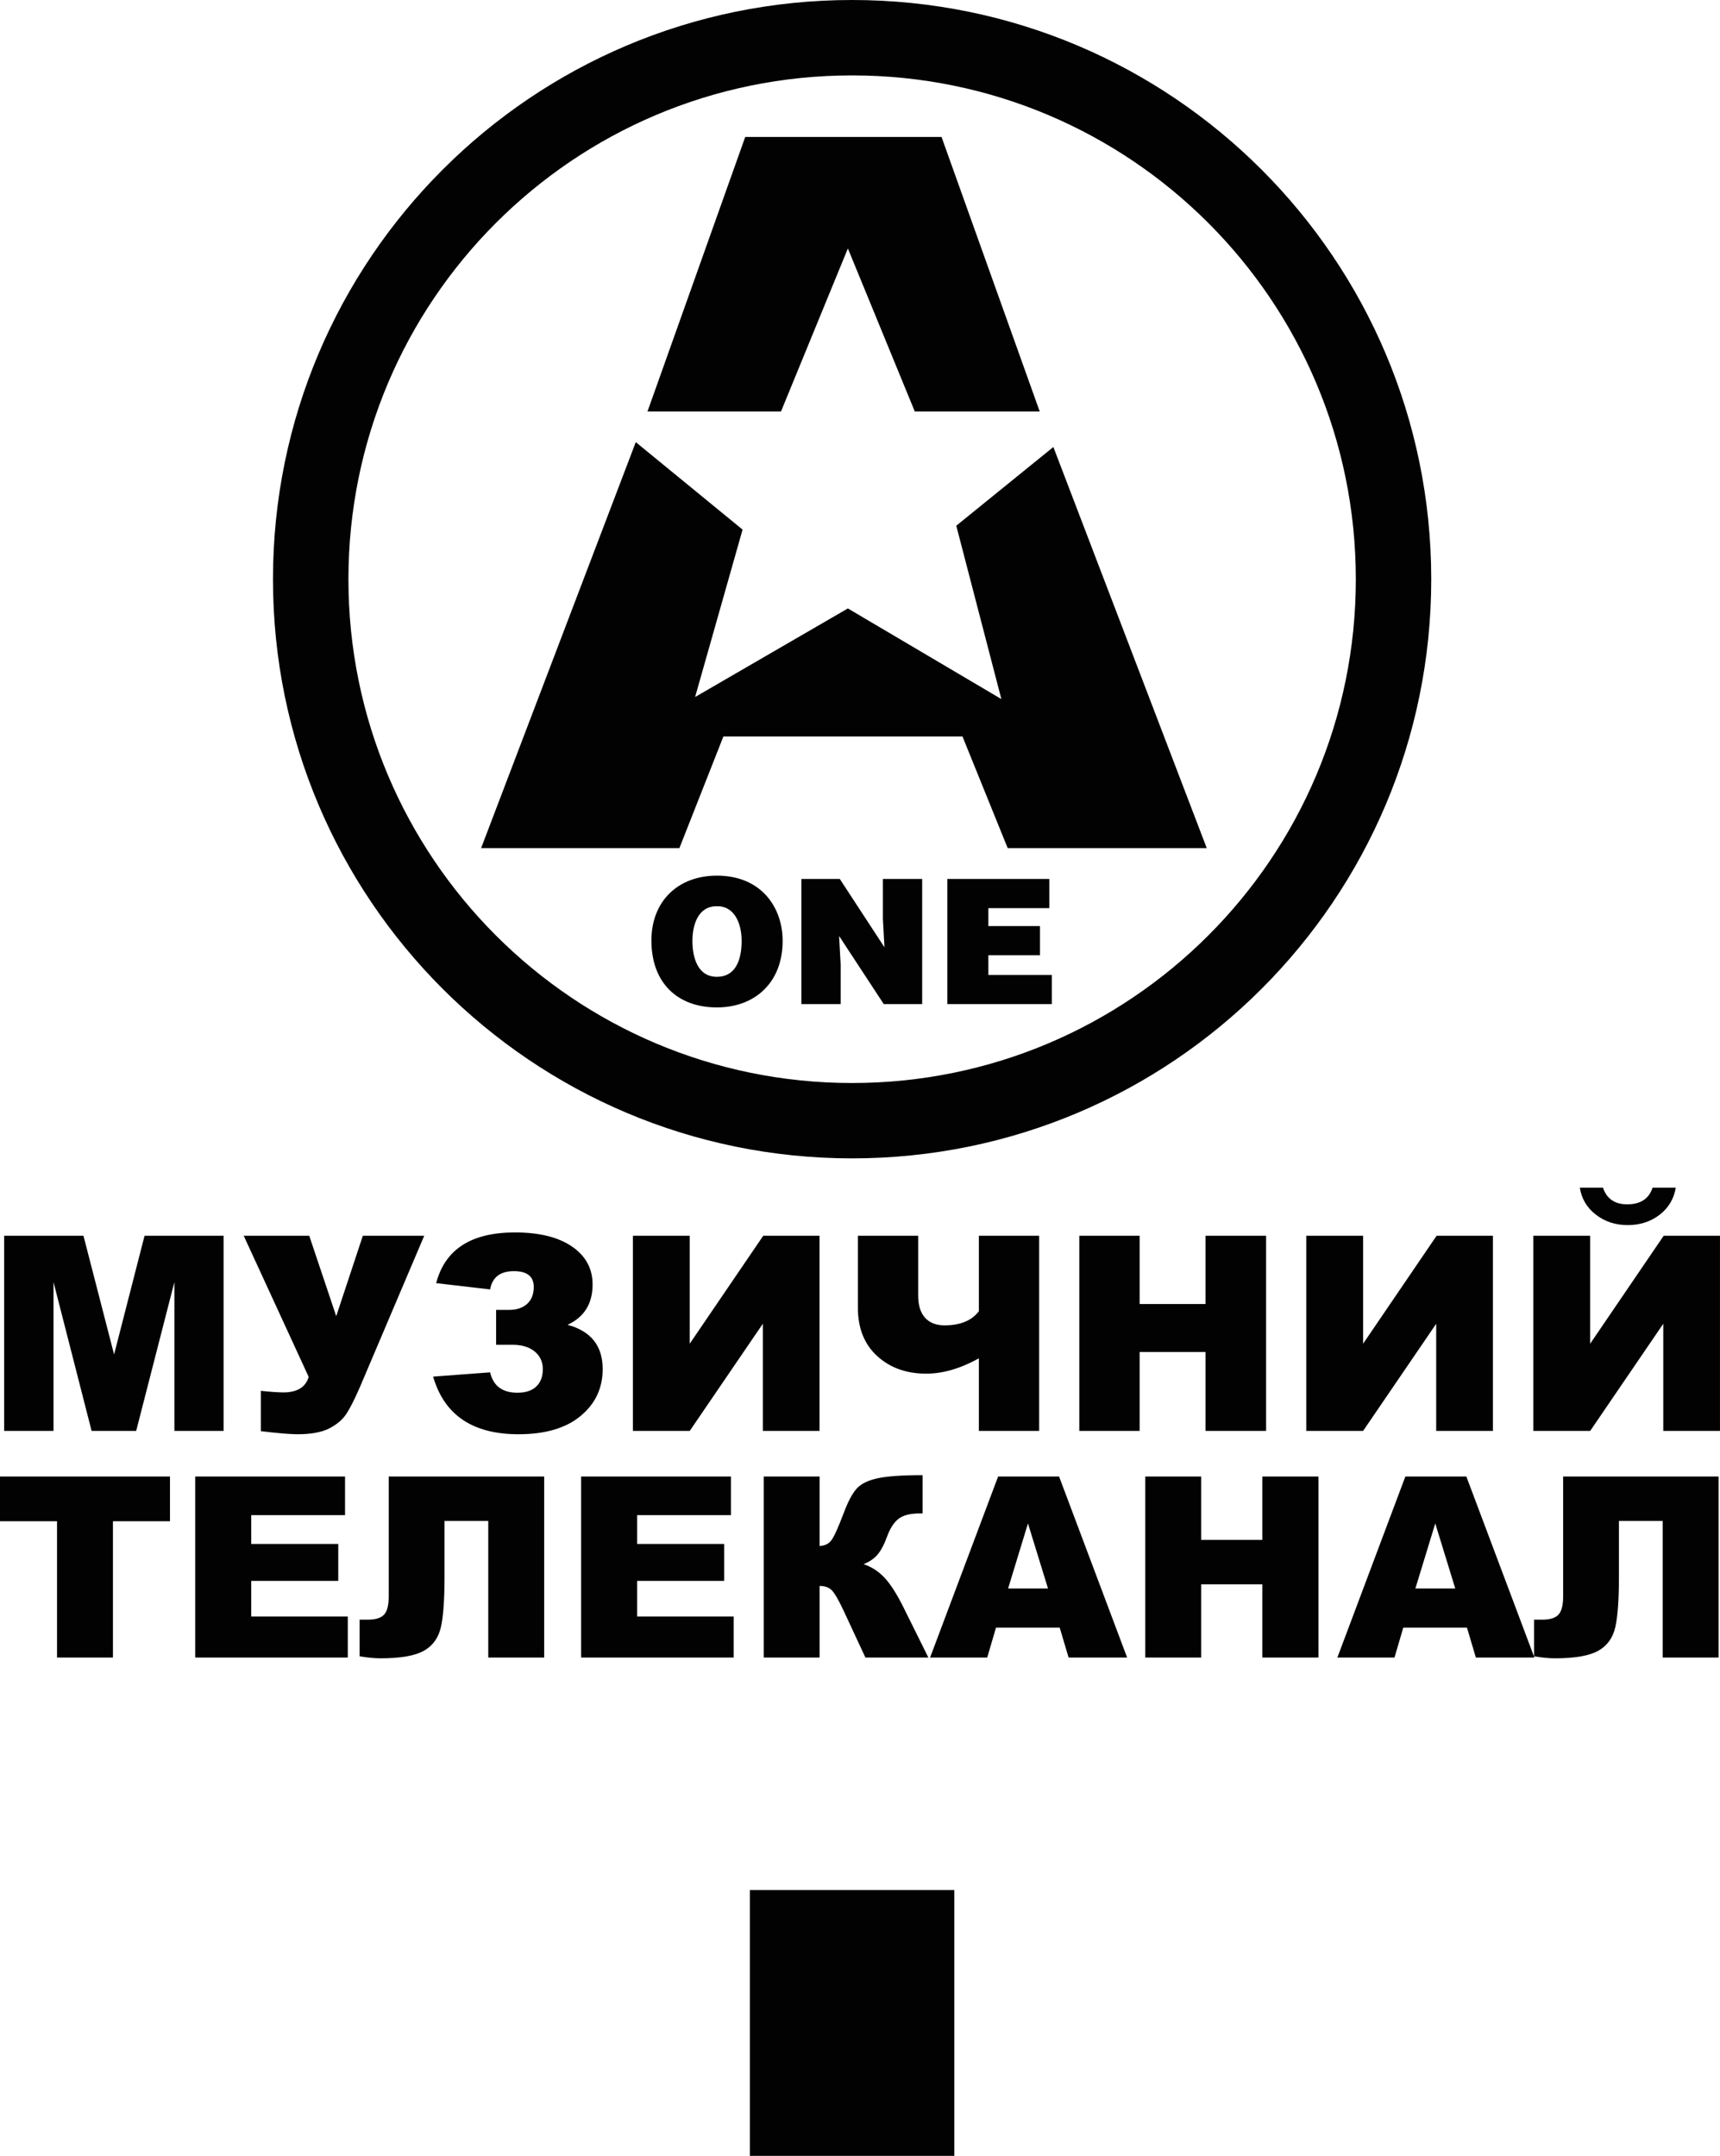
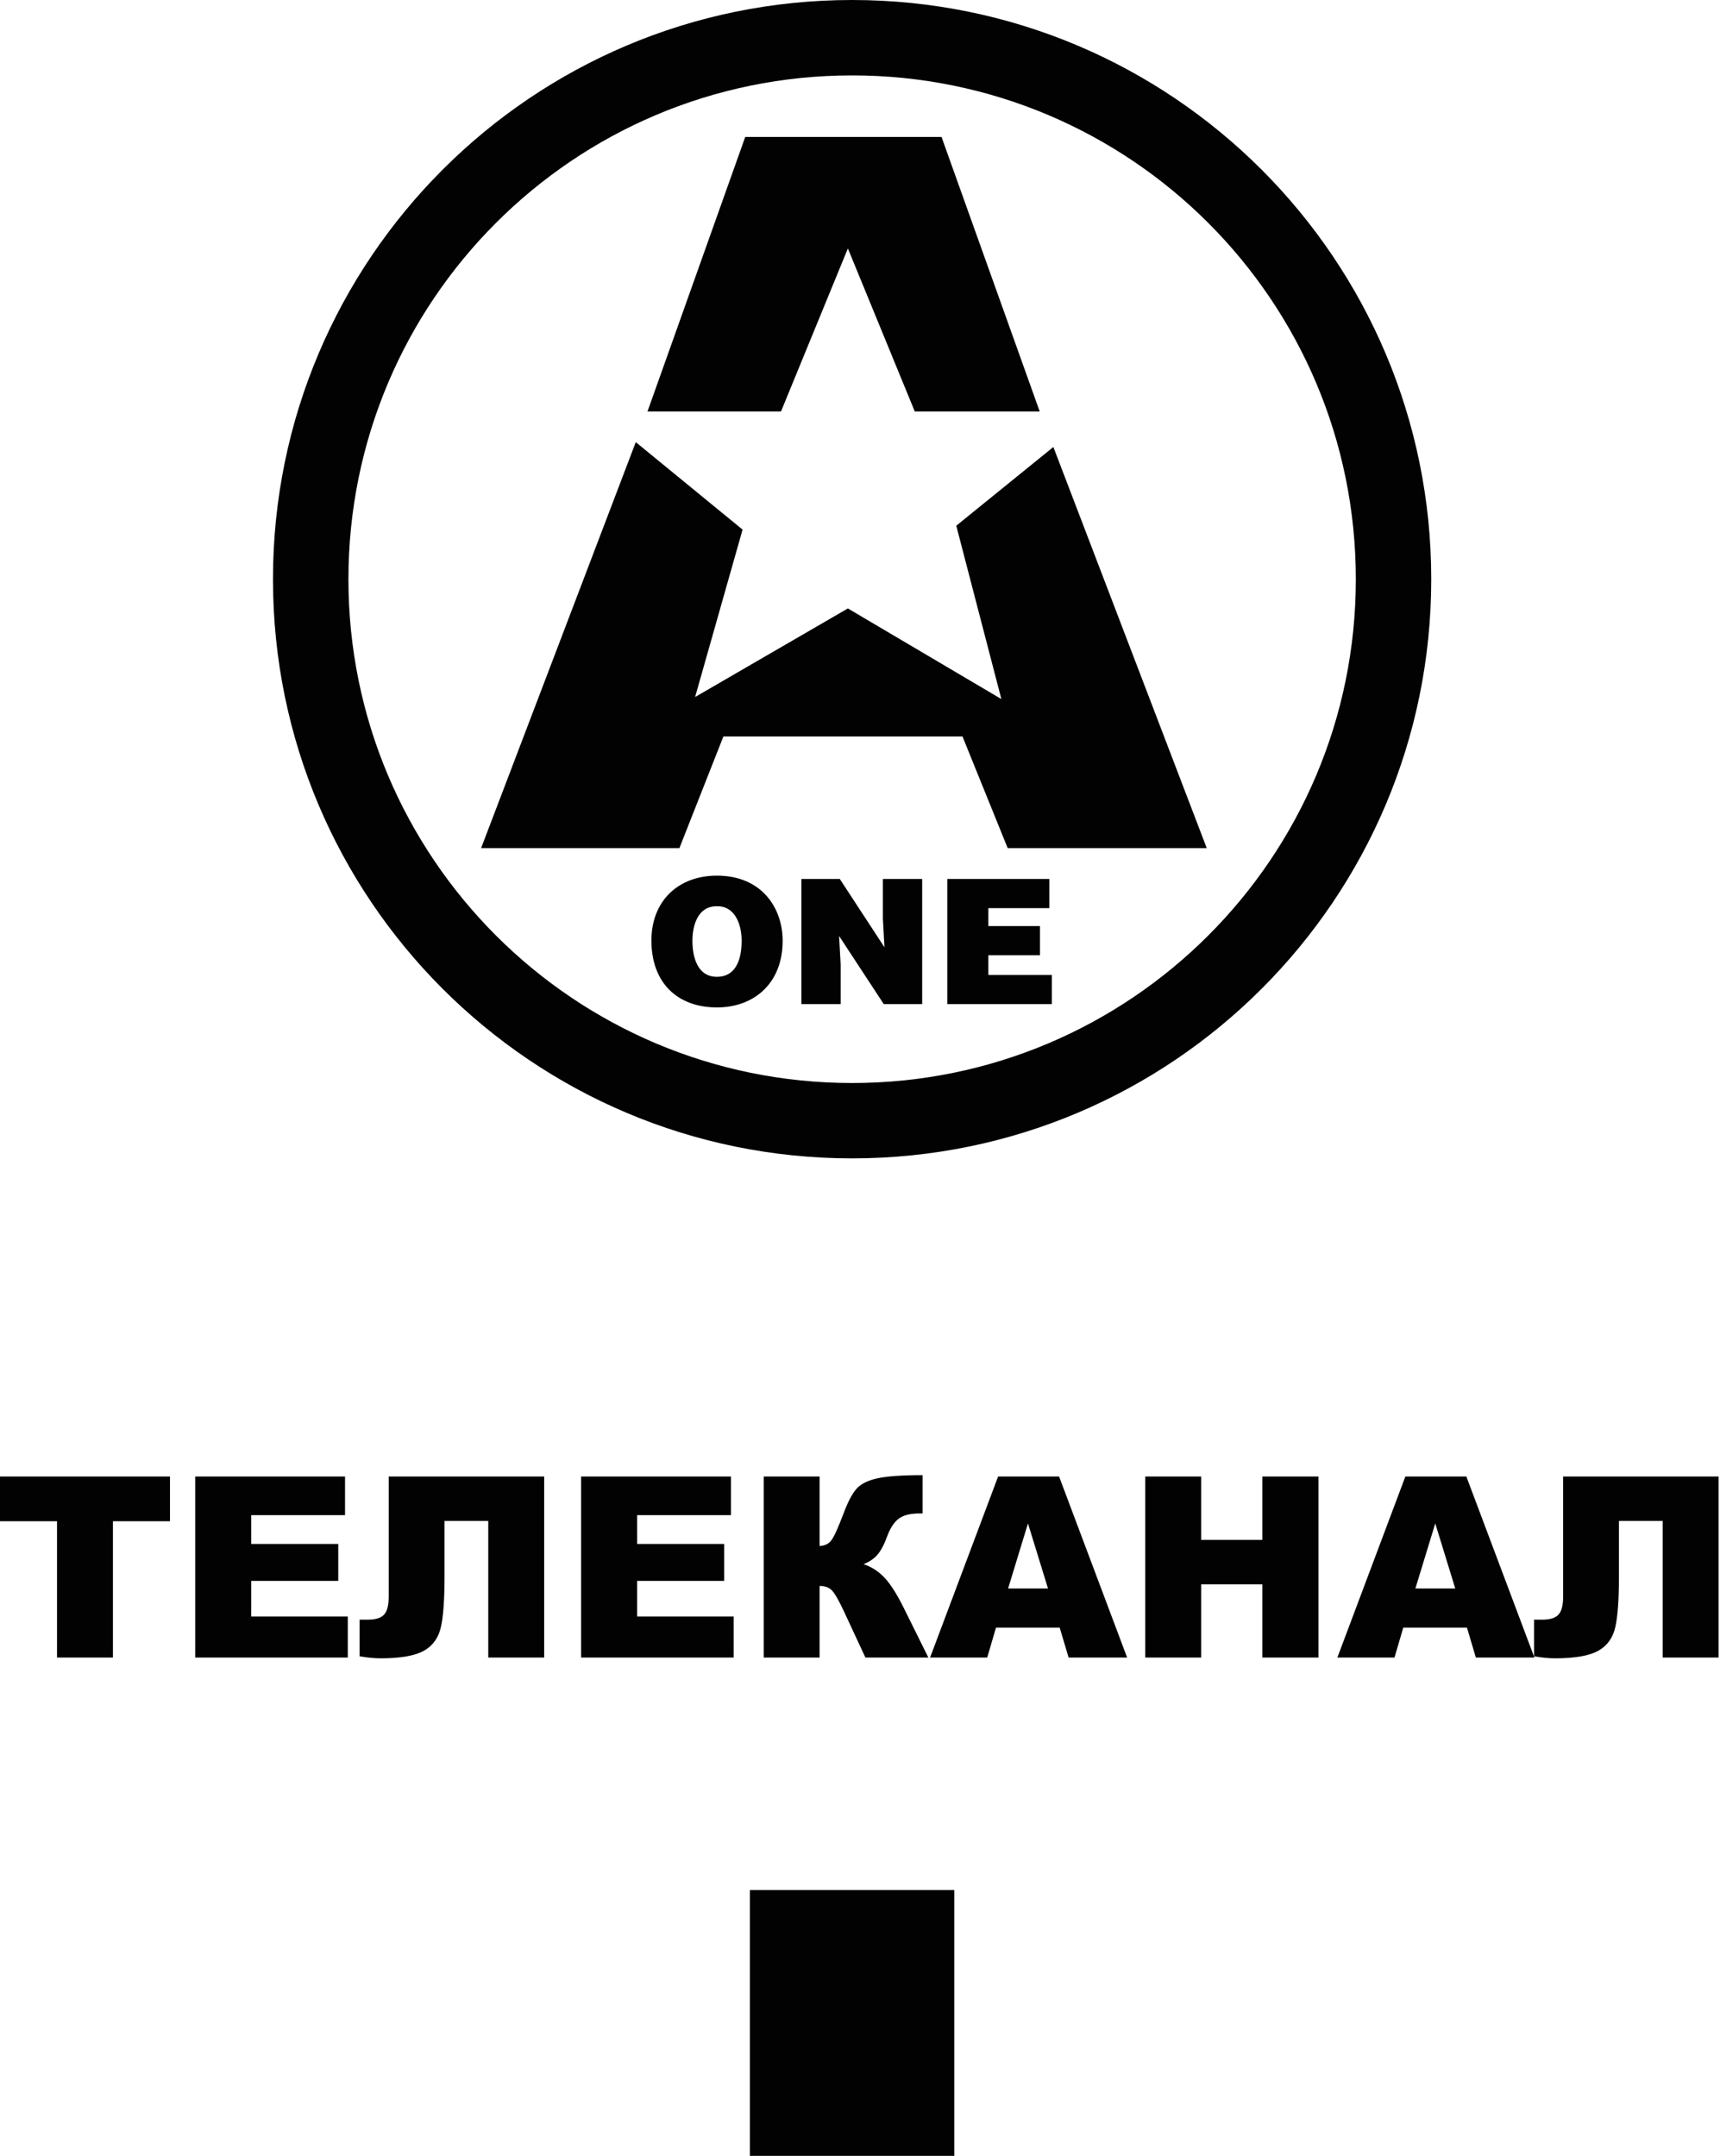
<svg xmlns="http://www.w3.org/2000/svg" width="291.27pt" height="365pt" viewBox="0 0 291.27 365" version="1.1">
  <defs>
    <clipPath id="clip1">
-       <path d="M 0 201 L 291.27 201 L 291.27 243 L 0 243 Z M 0 201 " />
-     </clipPath>
+       </clipPath>
    <clipPath id="clip2">
      <path d="M 0 249 L 291.27 249 L 291.27 281 L 0 281 Z M 0 249 " />
    </clipPath>
  </defs>
  <g id="surface1">
    <path style=" stroke:none;fill-rule:nonzero;fill:rgb(0.8%,0.8%,0.8%);fill-opacity:1;" d="M 160.426 170 L 160.426 148.809 L 177.703 148.809 L 177.703 153.754 L 167.371 153.754 L 167.371 156.785 L 176.113 156.785 L 176.113 161.73 L 167.371 161.73 L 167.371 165.059 L 178.117 165.059 L 178.117 170 Z M 149.777 160.379 L 149.512 155.547 L 149.512 148.809 L 156.164 148.809 L 156.164 170 L 149.66 170 L 142.094 158.465 L 142.359 163.289 L 142.359 170 L 135.707 170 L 135.707 148.809 L 142.211 148.809 Z M 117.258 159.285 C 117.258 161.996 118.082 165.379 121.406 165.379 C 124.41 165.379 125.59 162.789 125.59 159.285 C 125.59 156.402 124.41 153.34 121.352 153.43 C 118.199 153.43 117.258 156.609 117.258 159.285 Z M 132.535 159.285 C 132.535 166.496 127.68 170.562 121.406 170.562 C 114.758 170.562 110.312 166.441 110.312 159.23 C 110.312 152.574 114.816 148.25 121.406 148.25 C 128.973 148.246 132.535 153.695 132.535 159.285 Z M 242.371 98.07 C 242.371 152.238 198.461 196.117 144.293 196.117 C 90.145 196.117 46.227 152.238 46.227 98.07 C 46.227 43.914 90.145 0 144.293 0 C 198.461 0 242.371 43.914 242.371 98.07 Z M 144.293 12.766 C 97.184 12.766 59.004 50.945 59.004 98.07 C 59.004 145.18 97.184 183.359 144.293 183.359 C 191.414 183.359 229.598 145.18 229.598 98.07 C 229.598 50.949 191.414 12.766 144.293 12.766 Z M 178.379 75.68 L 161.938 89.008 L 169.574 118.355 L 143.582 103.012 L 117.711 118.008 L 125.75 89.664 L 107.664 74.855 L 81.473 143.59 L 115.051 143.59 L 122.504 124.684 L 162.988 124.684 L 170.645 143.59 L 204.355 143.59 Z M 109.645 69.672 L 126.199 23.184 L 159.441 23.184 L 176.07 69.672 L 154.914 69.672 L 143.582 42.062 L 132.254 69.672 L 109.645 69.672 " />
    <g clip-path="url(#clip1)" clip-rule="nonzero">
-       <path style=" stroke:none;fill-rule:nonzero;fill:rgb(0.8%,0.8%,0.8%);fill-opacity:1;" d="M 0.703 209.215 L 14.133 209.215 L 19.32 229.32 L 24.48 209.215 L 37.871 209.215 L 37.871 242.262 L 29.531 242.262 L 29.531 217.062 L 23.059 242.262 L 15.512 242.262 L 9.062 217.062 L 9.062 242.262 L 0.703 242.262 Z M 41.27 209.215 L 52.367 209.215 L 56.938 222.832 L 61.445 209.215 L 71.84 209.215 L 60.996 234.727 C 60.105 236.789 59.336 238.328 58.676 239.344 C 58.012 240.352 57.027 241.188 55.734 241.848 C 54.434 242.5 52.652 242.824 50.379 242.824 C 49.18 242.824 47.109 242.656 44.18 242.305 L 44.18 235.477 C 45.91 235.656 47.172 235.742 47.965 235.742 C 50.324 235.742 51.758 234.867 52.273 233.113 Z M 96.113 224.297 C 100.074 225.367 102.059 227.855 102.059 231.781 C 102.059 235.012 100.82 237.66 98.328 239.723 C 95.844 241.793 92.336 242.824 87.797 242.824 C 80.039 242.824 75.223 239.566 73.348 233.066 L 82.996 232.344 C 83.535 234.645 85.074 235.793 87.613 235.793 C 89.027 235.793 90.098 235.438 90.828 234.73 C 91.559 234.027 91.922 233.043 91.922 231.781 C 91.922 230.559 91.457 229.574 90.543 228.812 C 89.629 228.059 88.375 227.676 86.781 227.676 L 84.012 227.676 L 84.012 221.77 L 86.195 221.77 C 87.504 221.77 88.527 221.426 89.273 220.746 C 90.012 220.062 90.391 219.109 90.391 217.895 C 90.391 216.109 89.266 215.211 87.027 215.211 C 84.711 215.211 83.371 216.238 82.996 218.305 L 73.863 217.242 C 75.355 211.516 79.801 208.656 87.211 208.656 C 91.312 208.656 94.531 209.445 96.859 211.039 C 99.184 212.629 100.352 214.777 100.352 217.461 C 100.352 220.711 98.938 222.988 96.113 224.297 Z M 138.781 209.215 L 138.781 242.262 L 129.18 242.262 L 129.18 224.117 L 116.801 242.262 L 107.176 242.262 L 107.176 209.215 L 116.801 209.215 L 116.801 227.496 L 129.25 209.215 Z M 175.973 242.262 L 165.766 242.262 L 165.766 229.973 C 162.633 231.703 159.672 232.566 156.852 232.566 C 153.492 232.566 150.723 231.574 148.539 229.582 C 146.359 227.59 145.277 224.859 145.277 221.387 L 145.277 209.215 L 155.488 209.215 L 155.488 219.355 C 155.488 220.965 155.863 222.211 156.633 223.082 C 157.398 223.945 158.504 224.387 159.945 224.387 C 162.617 224.387 164.559 223.586 165.766 221.996 L 165.766 209.215 L 175.973 209.215 Z M 182.773 209.215 L 192.988 209.215 L 192.988 220.777 L 204.152 220.777 L 204.152 209.215 L 214.406 209.215 L 214.406 242.262 L 204.152 242.262 L 204.152 228.898 L 192.988 228.898 L 192.988 242.262 L 182.773 242.262 Z M 252.812 209.215 L 252.812 242.262 L 243.211 242.262 L 243.211 224.117 L 230.832 242.262 L 221.207 242.262 L 221.207 209.215 L 230.832 209.215 L 230.832 227.496 L 243.281 209.215 Z M 291.266 209.215 L 291.266 242.262 L 281.664 242.262 L 281.664 224.117 L 269.285 242.262 L 259.656 242.262 L 259.656 209.215 L 269.285 209.215 L 269.285 227.496 L 281.734 209.215 Z M 283.781 201.074 C 283.465 202.977 282.551 204.5 281.043 205.668 C 279.535 206.828 277.734 207.414 275.648 207.414 C 273.57 207.414 271.777 206.828 270.258 205.652 C 268.738 204.484 267.828 202.961 267.531 201.074 L 271.453 201.074 C 272.086 202.961 273.449 203.898 275.555 203.898 C 277.809 203.898 279.242 202.961 279.855 201.074 L 283.781 201.074 " />
-     </g>
+       </g>
    <g clip-path="url(#clip2)" clip-rule="nonzero">
      <path style=" stroke:none;fill-rule:nonzero;fill:rgb(0.8%,0.8%,0.8%);fill-opacity:1;" d="M 0 249.98 L 28.785 249.98 L 28.785 257.551 L 19.125 257.551 L 19.125 280.629 L 9.656 280.629 L 9.656 257.551 L 0 257.551 Z M 33.055 249.98 L 58.43 249.98 L 58.43 256.523 L 42.543 256.523 L 42.543 261.398 L 57.281 261.398 L 57.281 267.648 L 42.543 267.648 L 42.543 273.684 L 58.895 273.684 L 58.895 280.629 L 33.055 280.629 Z M 92.152 280.629 L 82.684 280.629 L 82.684 257.508 L 75.277 257.508 L 75.277 266.938 C 75.277 270.812 75.078 273.66 74.664 275.477 C 74.25 277.297 73.293 278.633 71.781 279.48 C 70.27 280.332 67.828 280.758 64.449 280.758 C 63.418 280.758 62.23 280.645 60.898 280.422 L 60.898 274.215 L 62.316 274.215 C 63.602 274.215 64.508 273.93 65.035 273.367 C 65.566 272.801 65.828 271.766 65.828 270.262 L 65.828 249.98 L 92.152 249.98 Z M 98.406 249.98 L 123.781 249.98 L 123.781 256.523 L 107.895 256.523 L 107.895 261.398 L 122.633 261.398 L 122.633 267.648 L 107.895 267.648 L 107.895 273.684 L 124.246 273.684 L 124.246 280.629 L 98.406 280.629 Z M 157.211 280.629 L 146.551 280.629 L 142.867 272.711 C 141.992 270.84 141.305 269.668 140.82 269.203 C 140.328 268.734 139.656 268.508 138.793 268.508 L 138.793 280.629 L 129.34 280.629 L 129.34 249.98 L 138.793 249.98 L 138.793 261.746 C 139.613 261.711 140.258 261.418 140.715 260.867 C 141.176 260.324 141.891 258.77 142.867 256.188 C 143.582 254.281 144.297 252.91 145.023 252.086 C 145.742 251.25 146.922 250.656 148.555 250.293 C 150.184 249.93 152.746 249.75 156.23 249.75 L 156.23 256.23 L 155.75 256.23 C 154.129 256.23 152.934 256.539 152.152 257.148 C 151.367 257.766 150.73 258.758 150.227 260.129 C 149.727 261.504 149.184 262.523 148.605 263.203 C 148.031 263.883 147.234 264.422 146.238 264.82 C 147.602 265.27 148.789 266.043 149.812 267.137 C 150.824 268.227 151.91 269.93 153.051 272.242 Z M 179.453 275.57 L 168.664 275.57 L 167.18 280.629 L 157.504 280.629 L 169.023 249.98 L 179.348 249.98 L 190.871 280.629 L 180.961 280.629 Z M 177.473 268.941 L 174.078 257.922 L 170.715 268.941 Z M 193.941 249.98 L 203.406 249.98 L 203.406 260.707 L 213.762 260.707 L 213.762 249.98 L 223.277 249.98 L 223.277 280.629 L 213.762 280.629 L 213.762 268.234 L 203.406 268.234 L 203.406 280.629 L 193.941 280.629 Z M 248.422 275.57 L 237.633 275.57 L 236.148 280.629 L 226.473 280.629 L 237.988 249.98 L 248.316 249.98 L 259.84 280.629 L 249.926 280.629 Z M 246.438 268.941 L 243.051 257.922 L 239.684 268.941 Z M 291.031 280.629 L 281.562 280.629 L 281.562 257.508 L 274.156 257.508 L 274.156 266.938 C 274.156 270.812 273.953 273.66 273.543 275.477 C 273.129 277.297 272.172 278.633 270.656 279.48 C 269.145 280.332 266.703 280.758 263.328 280.758 C 262.293 280.758 261.109 280.645 259.777 280.422 L 259.777 274.215 L 261.195 274.215 C 262.48 274.215 263.391 273.93 263.914 273.367 C 264.445 272.801 264.707 271.766 264.707 270.262 L 264.707 249.98 L 291.031 249.98 L 291.031 280.629 " />
    </g>
    <path style=" stroke:none;fill-rule:nonzero;fill:rgb(0.8%,0.8%,0.8%);fill-opacity:1;" d="M 126.988 319.992 L 161.609 319.992 L 161.609 365 L 126.988 365 L 126.988 319.992 " />
  </g>
</svg>